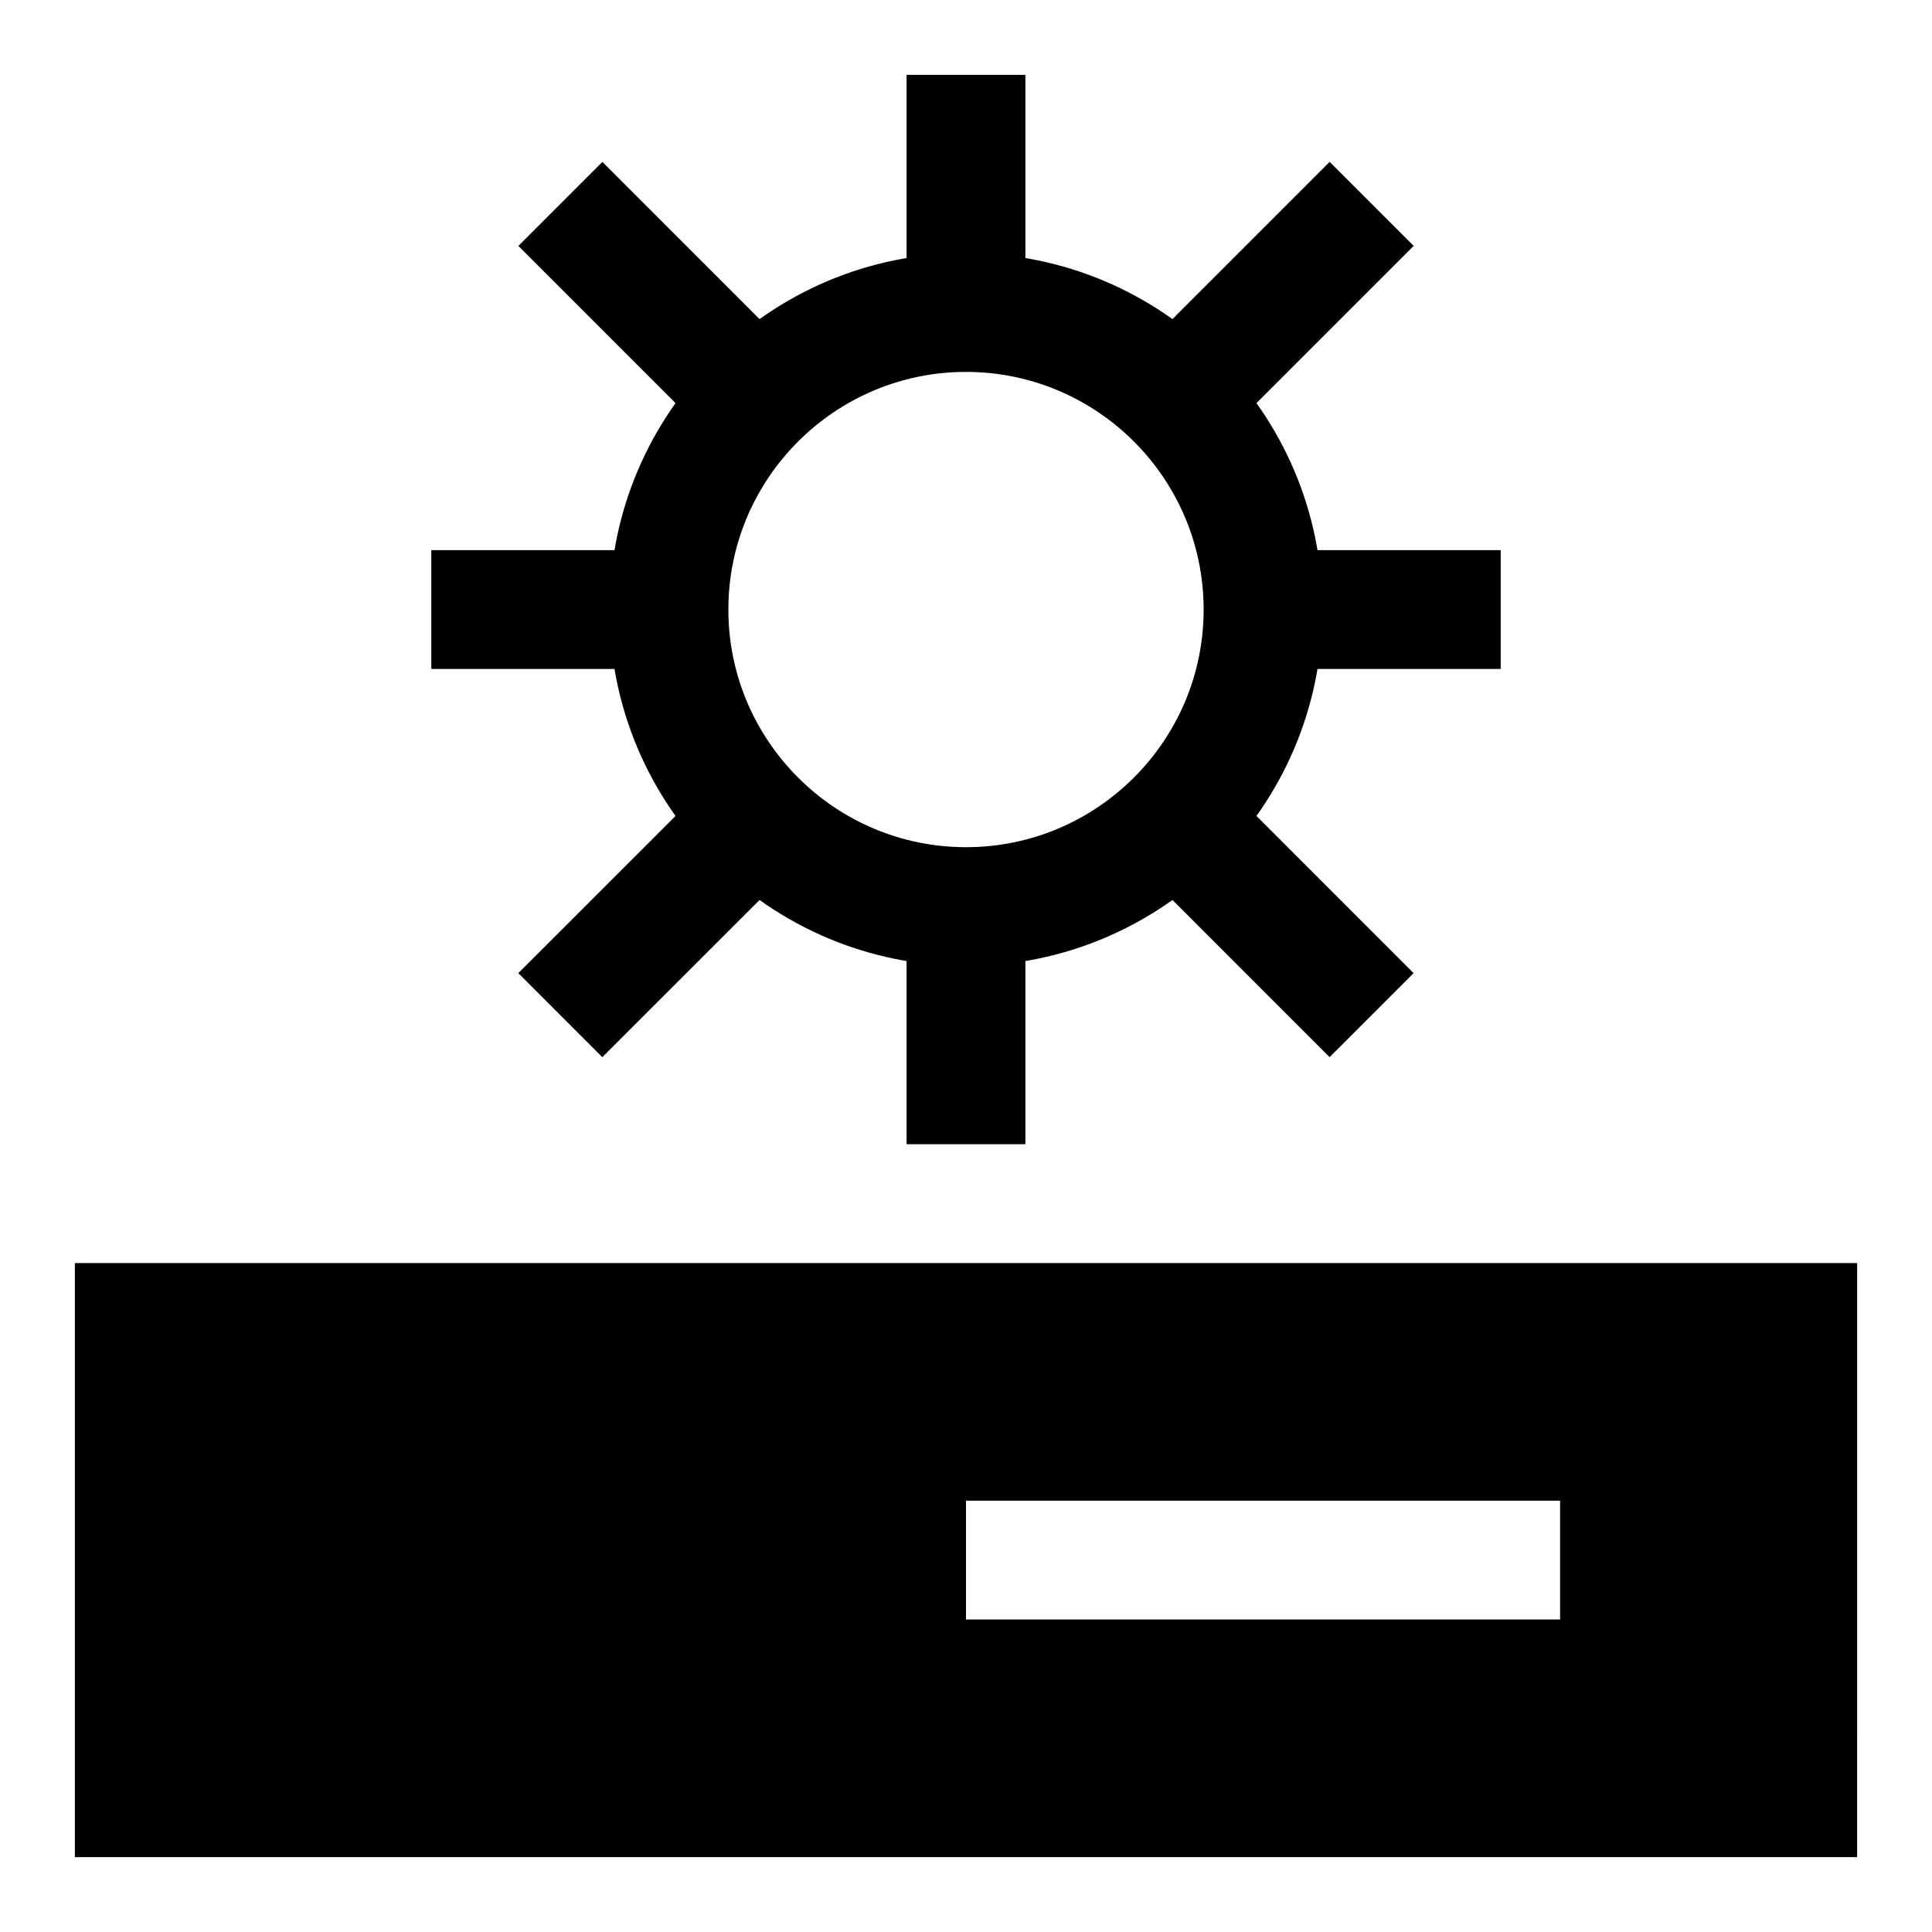
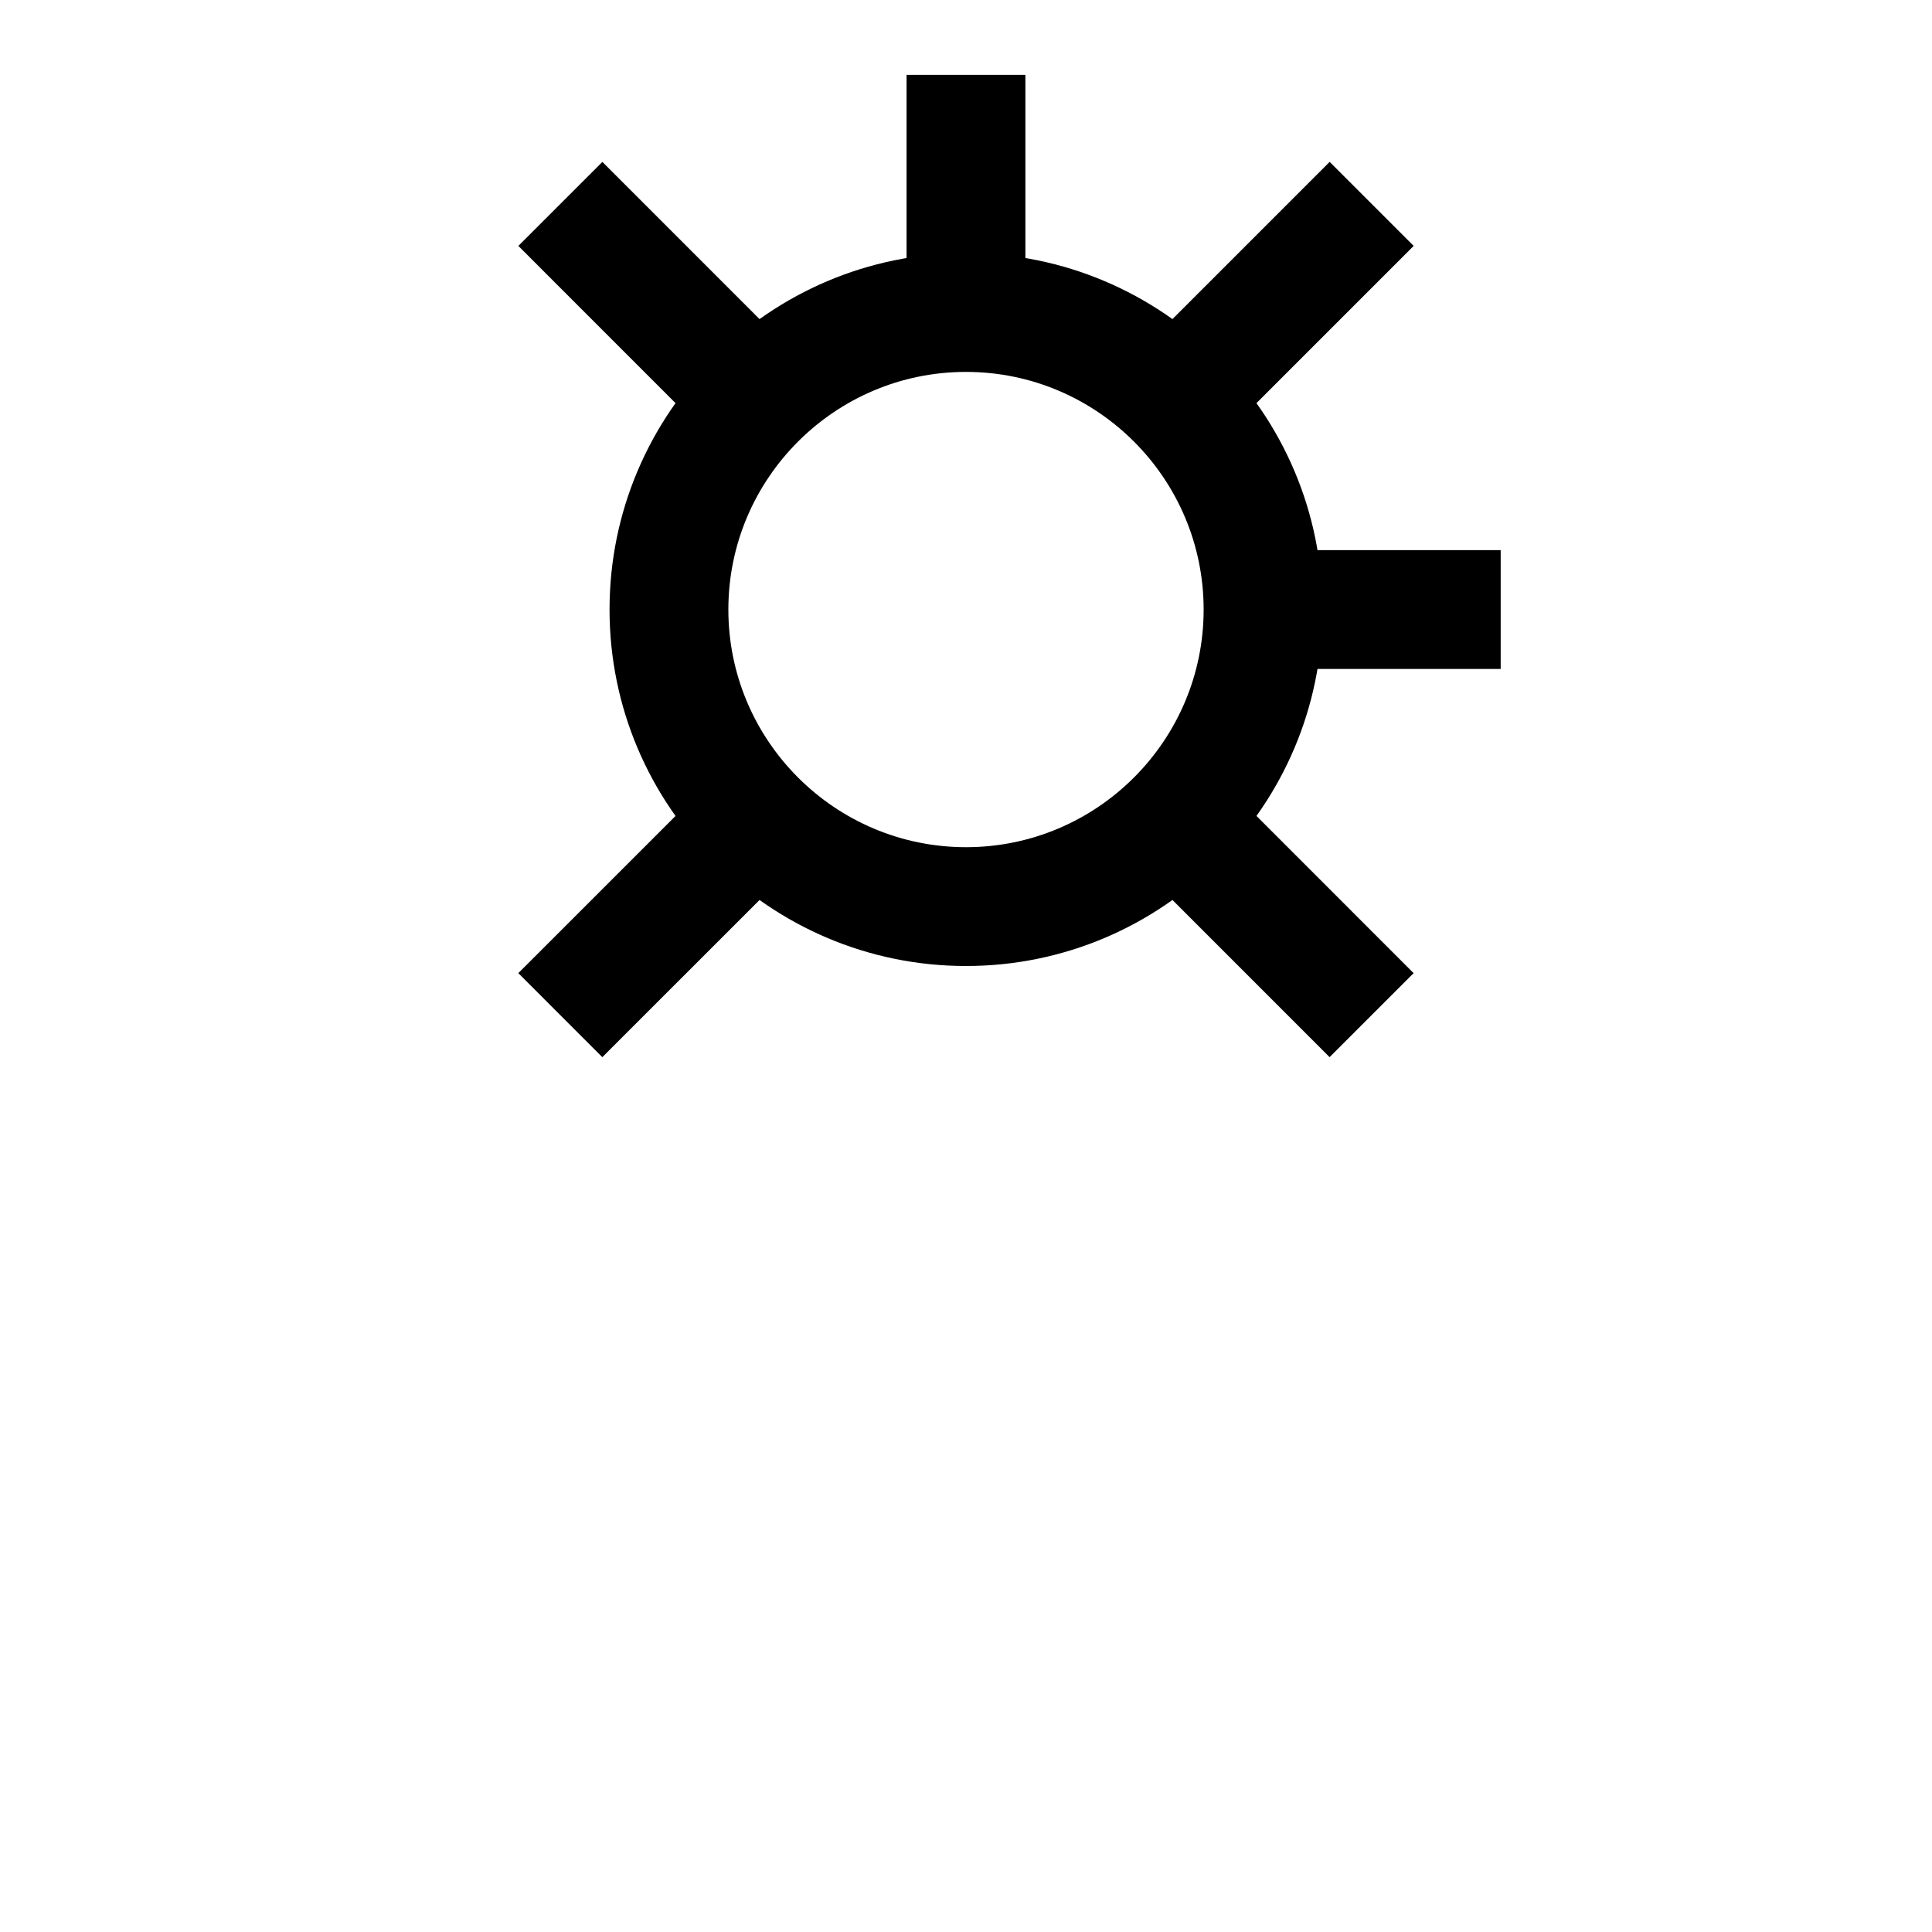
<svg xmlns="http://www.w3.org/2000/svg" fill="#000000" width="800px" height="800px" version="1.1" viewBox="144 144 512 512">
  <g>
-     <path d="m163.84 478.72v157.44h472.32l0.004-157.44zm393.6 94.465h-157.44v-31.488h157.44z" />
    <path d="m400 400c-52.098 0-94.465-42.367-94.465-94.465s42.367-94.465 94.465-94.465 94.465 42.367 94.465 94.465c-0.004 52.098-42.371 94.465-94.465 94.465zm0-157.44c-34.73 0-62.977 28.246-62.977 62.977 0 34.73 28.246 62.977 62.977 62.977s62.977-28.246 62.977-62.977c0-34.73-28.246-62.977-62.977-62.977z" />
-     <path d="m384.25 384.25h31.488v62.977h-31.488z" />
    <path d="m384.25 163.84h31.488v62.977h-31.488z" />
    <path d="m478.72 289.79h62.977v31.488h-62.977z" />
    <path d="m451.84 231.43 44.531-44.531 22.266 22.266-44.531 44.531z" />
    <path d="m281.36 401.89 44.535-44.523 22.262 22.27-44.535 44.523z" />
    <path d="m451.83 379.62 22.27-22.262 44.523 44.535-22.27 22.262z" />
    <path d="m281.37 209.17 22.27-22.262 44.523 44.535-22.27 22.262z" />
-     <path d="m258.3 289.79h62.977v31.488h-62.977z" />
  </g>
</svg>